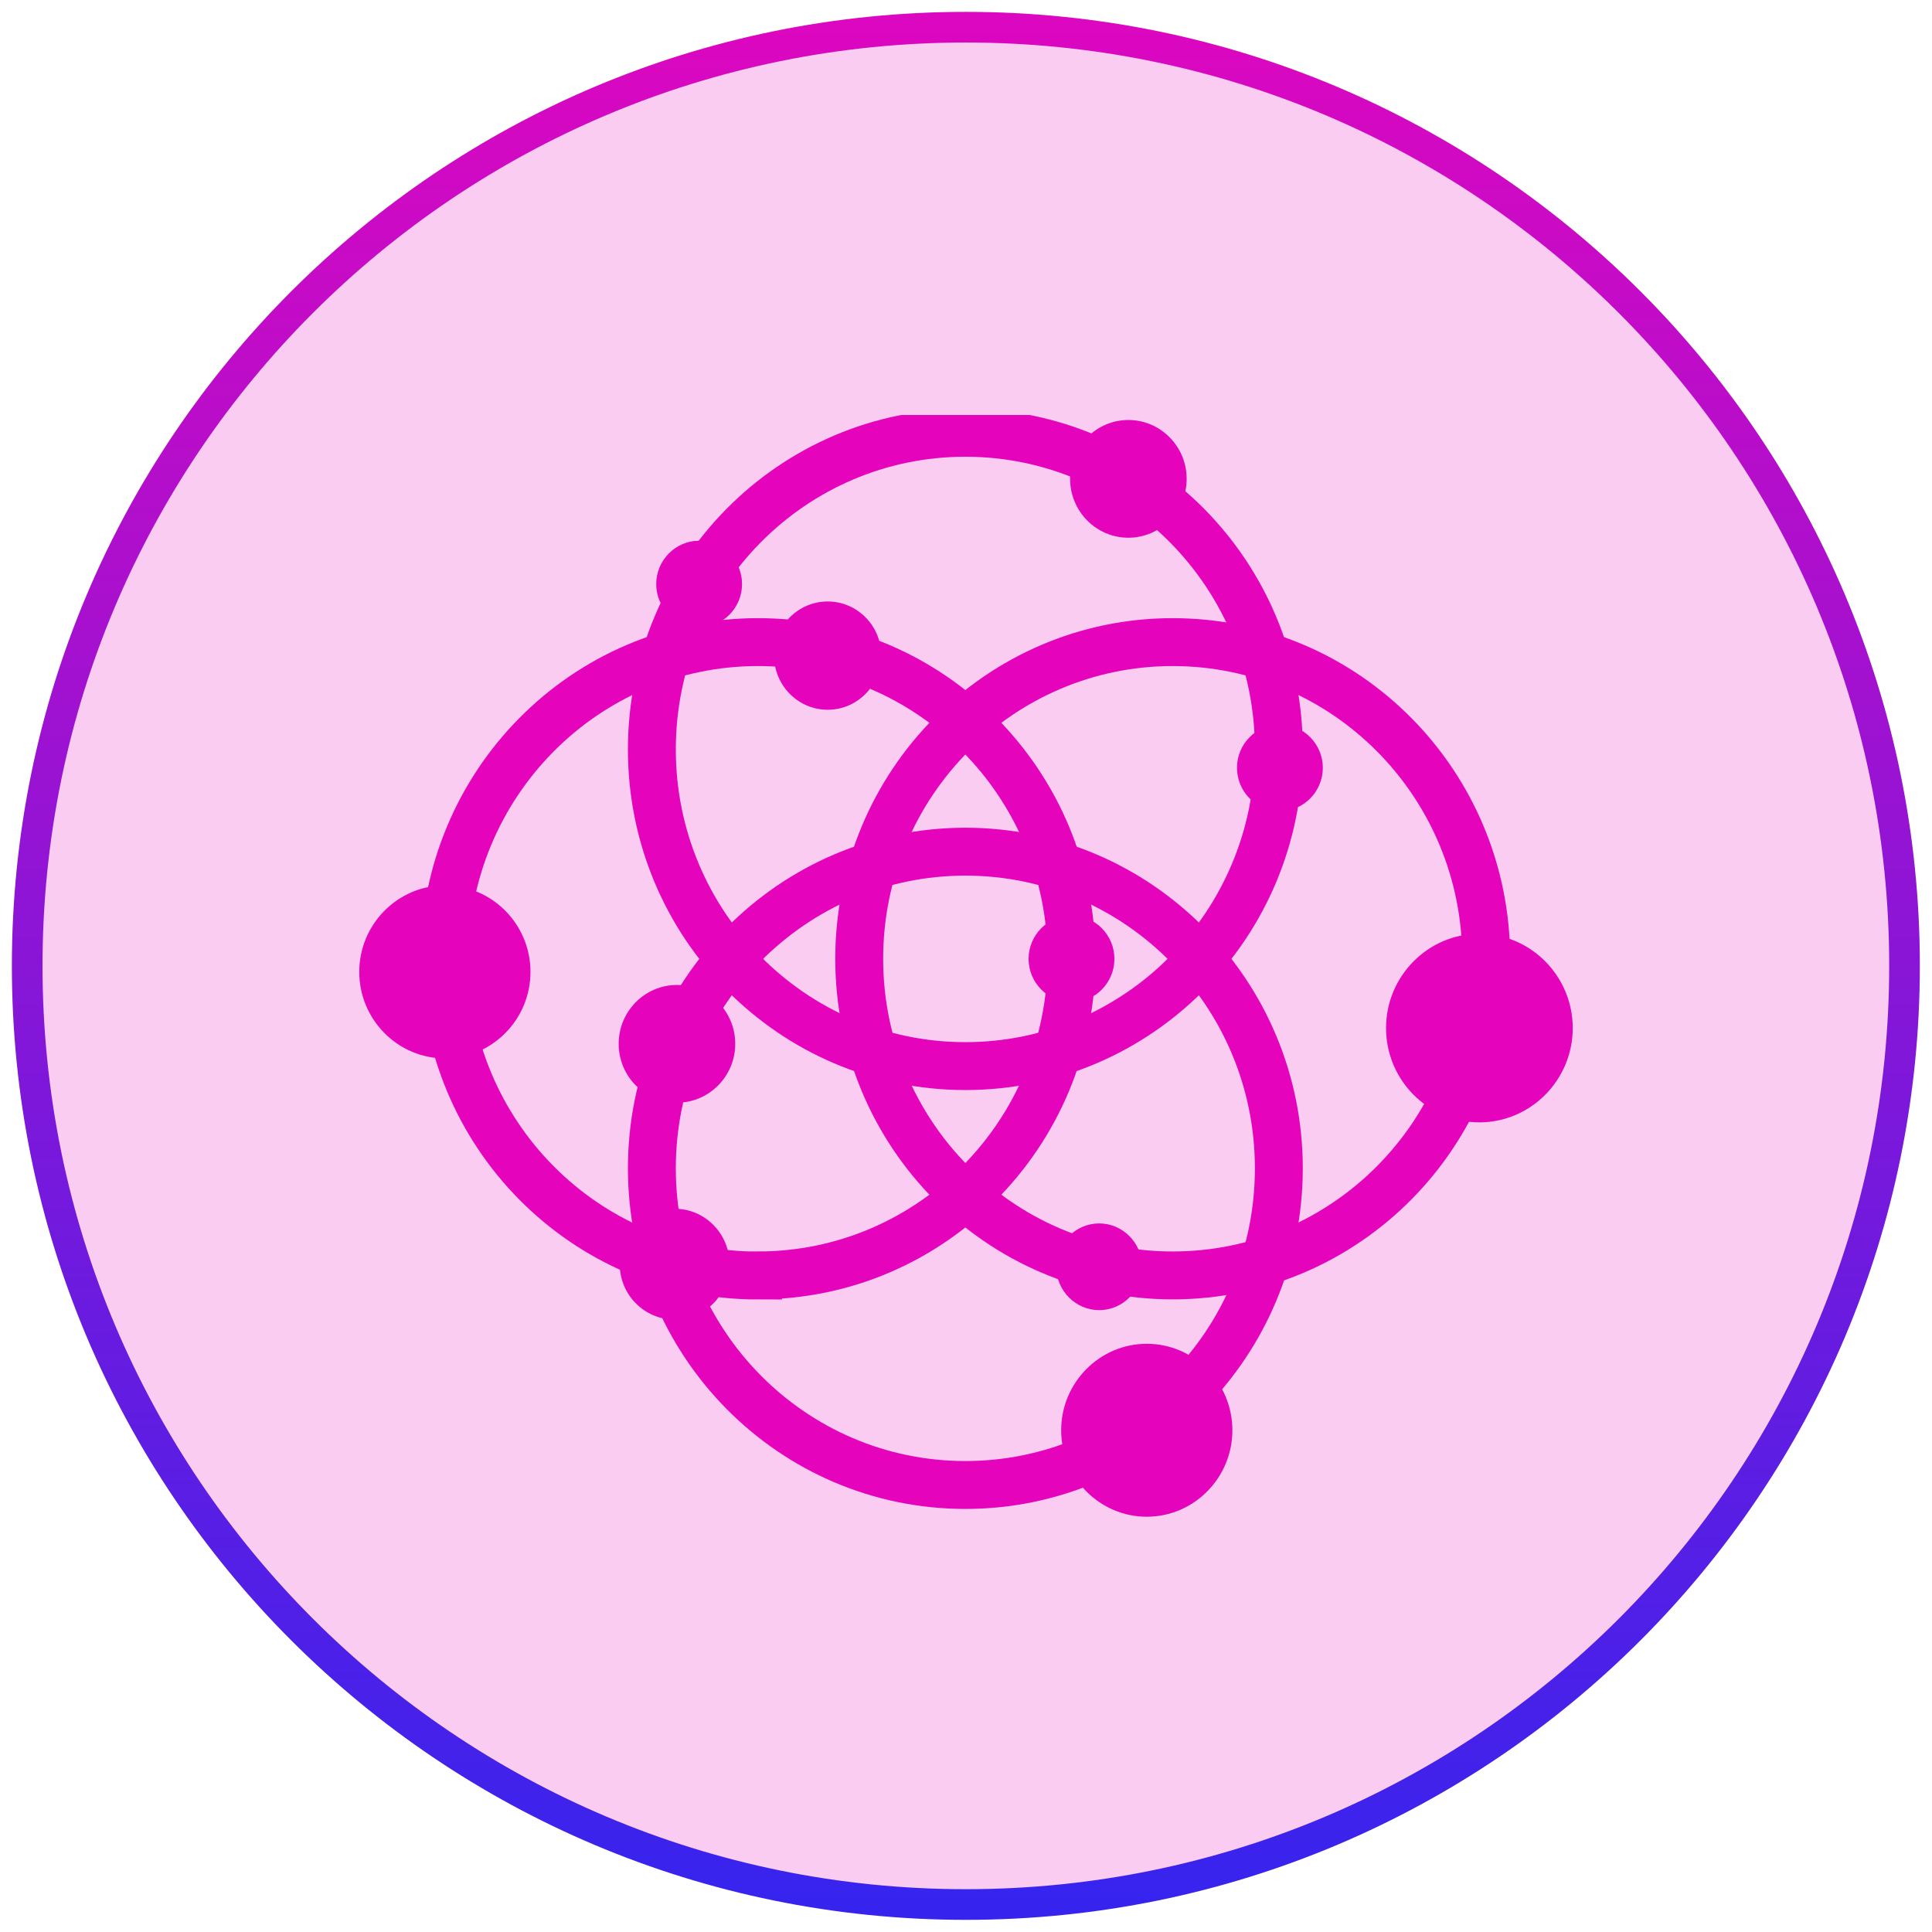
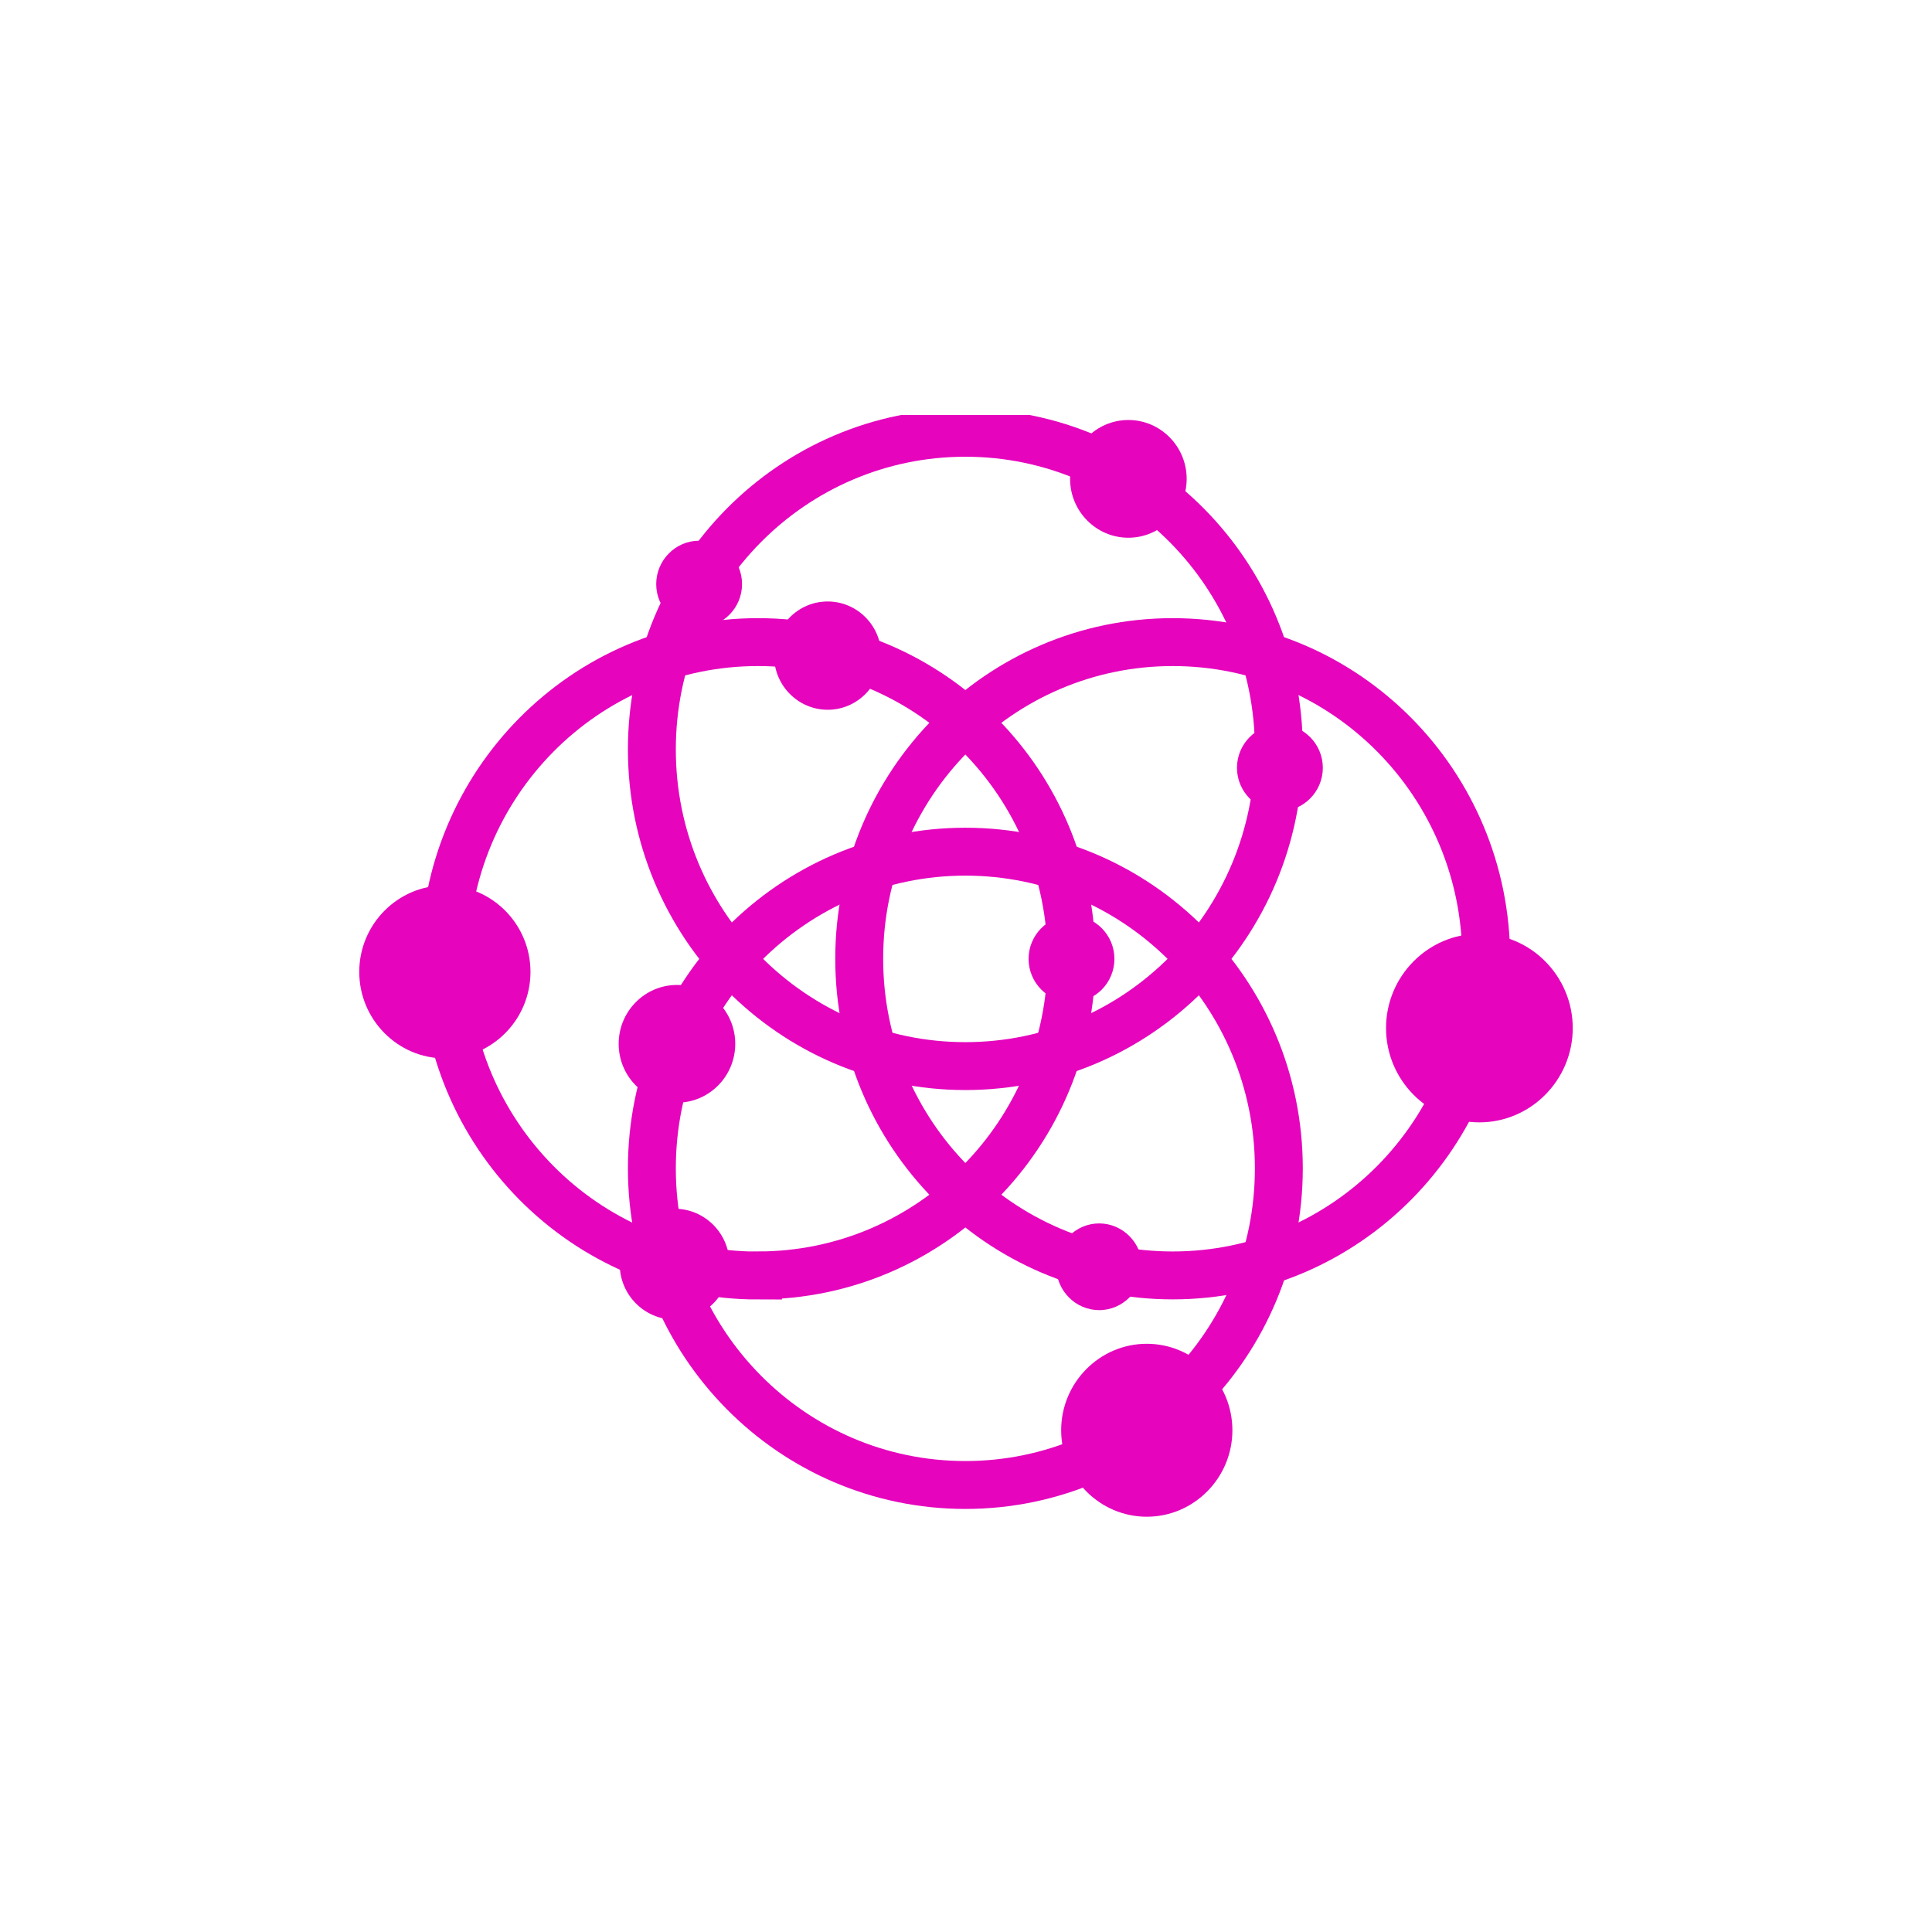
<svg xmlns="http://www.w3.org/2000/svg" width="121" height="121" viewBox="0 0 121 121" fill="none">
  <g clip-path="url(#clip0_4140_2248)">
    <g clip-path="url(#clip1_4140_2248)">
      <path fill-rule="evenodd" clip-rule="evenodd" d="M47.473 79.879C58.315 79.879 67.107 70.998 67.107 60.047C67.107 49.096 58.315 40.215 47.473 40.215C36.632 40.215 27.84 49.103 27.84 60.054C27.84 71.005 36.632 79.886 47.473 79.886V79.879Z" stroke="#E604BD" stroke-width="3" stroke-miterlimit="22.93" />
      <path fill-rule="evenodd" clip-rule="evenodd" d="M73.446 79.879C84.287 79.879 93.079 70.998 93.079 60.047C93.079 49.096 84.287 40.215 73.446 40.215C62.604 40.215 53.812 49.096 53.812 60.047C53.812 70.998 62.604 79.879 73.446 79.879Z" stroke="#E604BD" stroke-width="3" stroke-miterlimit="22.93" />
      <path fill-rule="evenodd" clip-rule="evenodd" d="M40.826 46.937C40.826 57.888 49.618 66.769 60.46 66.769C71.301 66.769 80.093 57.888 80.093 46.937C80.093 35.986 71.301 27.105 60.46 27.105C49.618 27.105 40.826 35.986 40.826 46.937Z" stroke="#E604BD" stroke-width="3" stroke-miterlimit="22.93" />
      <path fill-rule="evenodd" clip-rule="evenodd" d="M40.826 73.172C40.826 84.123 49.618 93.004 60.46 93.004C71.301 93.004 80.093 84.123 80.093 73.172C80.093 62.221 71.301 53.34 60.46 53.34C49.618 53.34 40.826 62.221 40.826 73.172Z" stroke="#E604BD" stroke-width="3" stroke-miterlimit="22.93" />
      <path fill-rule="evenodd" clip-rule="evenodd" d="M27.862 66.287C30.815 66.287 33.224 63.853 33.224 60.87C33.224 57.888 30.815 55.454 27.862 55.454C24.909 55.454 22.5 57.888 22.5 60.87C22.5 63.853 24.909 66.287 27.862 66.287Z" fill="#E604BD" />
      <path fill-rule="evenodd" clip-rule="evenodd" d="M51.837 44.452C53.687 44.452 55.193 42.931 55.193 41.061C55.193 39.191 53.687 37.67 51.837 37.67C49.986 37.67 48.48 39.191 48.48 41.061C48.48 42.931 49.986 44.452 51.837 44.452Z" fill="#E604BD" />
      <path fill-rule="evenodd" clip-rule="evenodd" d="M70.669 33.678C72.674 33.678 74.32 32.024 74.32 29.991C74.32 27.958 72.682 26.304 70.669 26.304C68.657 26.304 67.019 27.958 67.019 29.991C67.019 32.024 68.657 33.678 70.669 33.678Z" fill="#E604BD" />
      <path fill-rule="evenodd" clip-rule="evenodd" d="M92.653 70.293C95.871 70.293 98.5 67.637 98.5 64.387C98.5 61.138 95.871 58.481 92.653 58.481C89.436 58.481 86.807 61.138 86.807 64.387C86.807 67.637 89.436 70.293 92.653 70.293Z" fill="#E604BD" />
      <path fill-rule="evenodd" clip-rule="evenodd" d="M68.84 82.053C70.324 82.053 71.529 80.829 71.529 79.337C71.529 77.846 70.317 76.622 68.84 76.622C67.364 76.622 66.152 77.846 66.152 79.337C66.152 80.829 67.364 82.053 68.84 82.053Z" fill="#E604BD" />
-       <path fill-rule="evenodd" clip-rule="evenodd" d="M42.398 69.061C44.41 69.061 46.048 67.407 46.048 65.374C46.048 63.341 44.41 61.687 42.398 61.687C40.385 61.687 38.747 63.341 38.747 65.374C38.747 67.407 40.385 69.061 42.398 69.061Z" fill="#E604BD" />
+       <path fill-rule="evenodd" clip-rule="evenodd" d="M42.398 69.061C44.41 69.061 46.048 67.407 46.048 65.374C46.048 63.341 44.41 61.687 42.398 61.687C40.385 61.687 38.747 63.341 38.747 65.374C38.747 67.407 40.385 69.061 42.398 69.061" fill="#E604BD" />
      <path fill-rule="evenodd" clip-rule="evenodd" d="M71.822 94.992C74.775 94.992 77.184 92.558 77.184 89.576C77.184 86.593 74.775 84.16 71.822 84.16C68.87 84.16 66.46 86.593 66.46 89.576C66.46 92.558 68.87 94.992 71.822 94.992Z" fill="#E604BD" />
      <path fill-rule="evenodd" clip-rule="evenodd" d="M43.786 39.295C45.27 39.295 46.474 38.071 46.474 36.58C46.474 35.088 45.263 33.864 43.786 33.864C42.31 33.864 41.098 35.088 41.098 36.58C41.098 38.071 42.31 39.295 43.786 39.295Z" fill="#E604BD" />
      <path fill-rule="evenodd" clip-rule="evenodd" d="M80.159 50.802C81.643 50.802 82.848 49.578 82.848 48.087C82.848 46.596 81.636 45.371 80.159 45.371C78.683 45.371 77.471 46.596 77.471 48.087C77.471 49.578 78.683 50.802 80.159 50.802Z" fill="#E604BD" />
      <path fill-rule="evenodd" clip-rule="evenodd" d="M67.107 62.77C68.591 62.77 69.795 61.553 69.795 60.054C69.795 58.556 68.583 57.339 67.107 57.339C65.631 57.339 64.419 58.563 64.419 60.054C64.419 61.546 65.631 62.77 67.107 62.77Z" fill="#E604BD" />
      <path fill-rule="evenodd" clip-rule="evenodd" d="M42.251 82.646C44.146 82.646 45.688 81.088 45.688 79.174C45.688 77.26 44.146 75.702 42.251 75.702C40.356 75.702 38.813 77.26 38.813 79.174C38.813 81.088 40.356 82.646 42.251 82.646Z" fill="#E604BD" />
    </g>
-     <path d="M60.491 119.279C92.959 119.279 119.279 92.959 119.279 60.491C119.279 28.024 92.959 1.703 60.491 1.703C28.023 1.703 1.703 28.024 1.703 60.491C1.703 92.959 28.023 119.279 60.491 119.279Z" fill="#E704BC" fill-opacity="0.2" stroke="url(#paint0_linear_4140_2248)" stroke-width="1.92" stroke-miterlimit="10" />
  </g>
  <defs>
    <linearGradient id="paint0_linear_4140_2248" x1="60.491" y1="1.703" x2="60.491" y2="119.279" gradientUnits="userSpaceOnUse">
      <stop stop-color="#DC07C0" />
      <stop offset="1" stop-color="#3624EE" />
    </linearGradient>
    <clipPath id="clip0_4140_2248">
      <rect width="121" height="121" fill="white" />
    </clipPath>
    <clipPath id="clip1_4140_2248">
      <rect width="76" height="69" fill="white" transform="translate(22.5 25.992)" />
    </clipPath>
  </defs>
</svg>